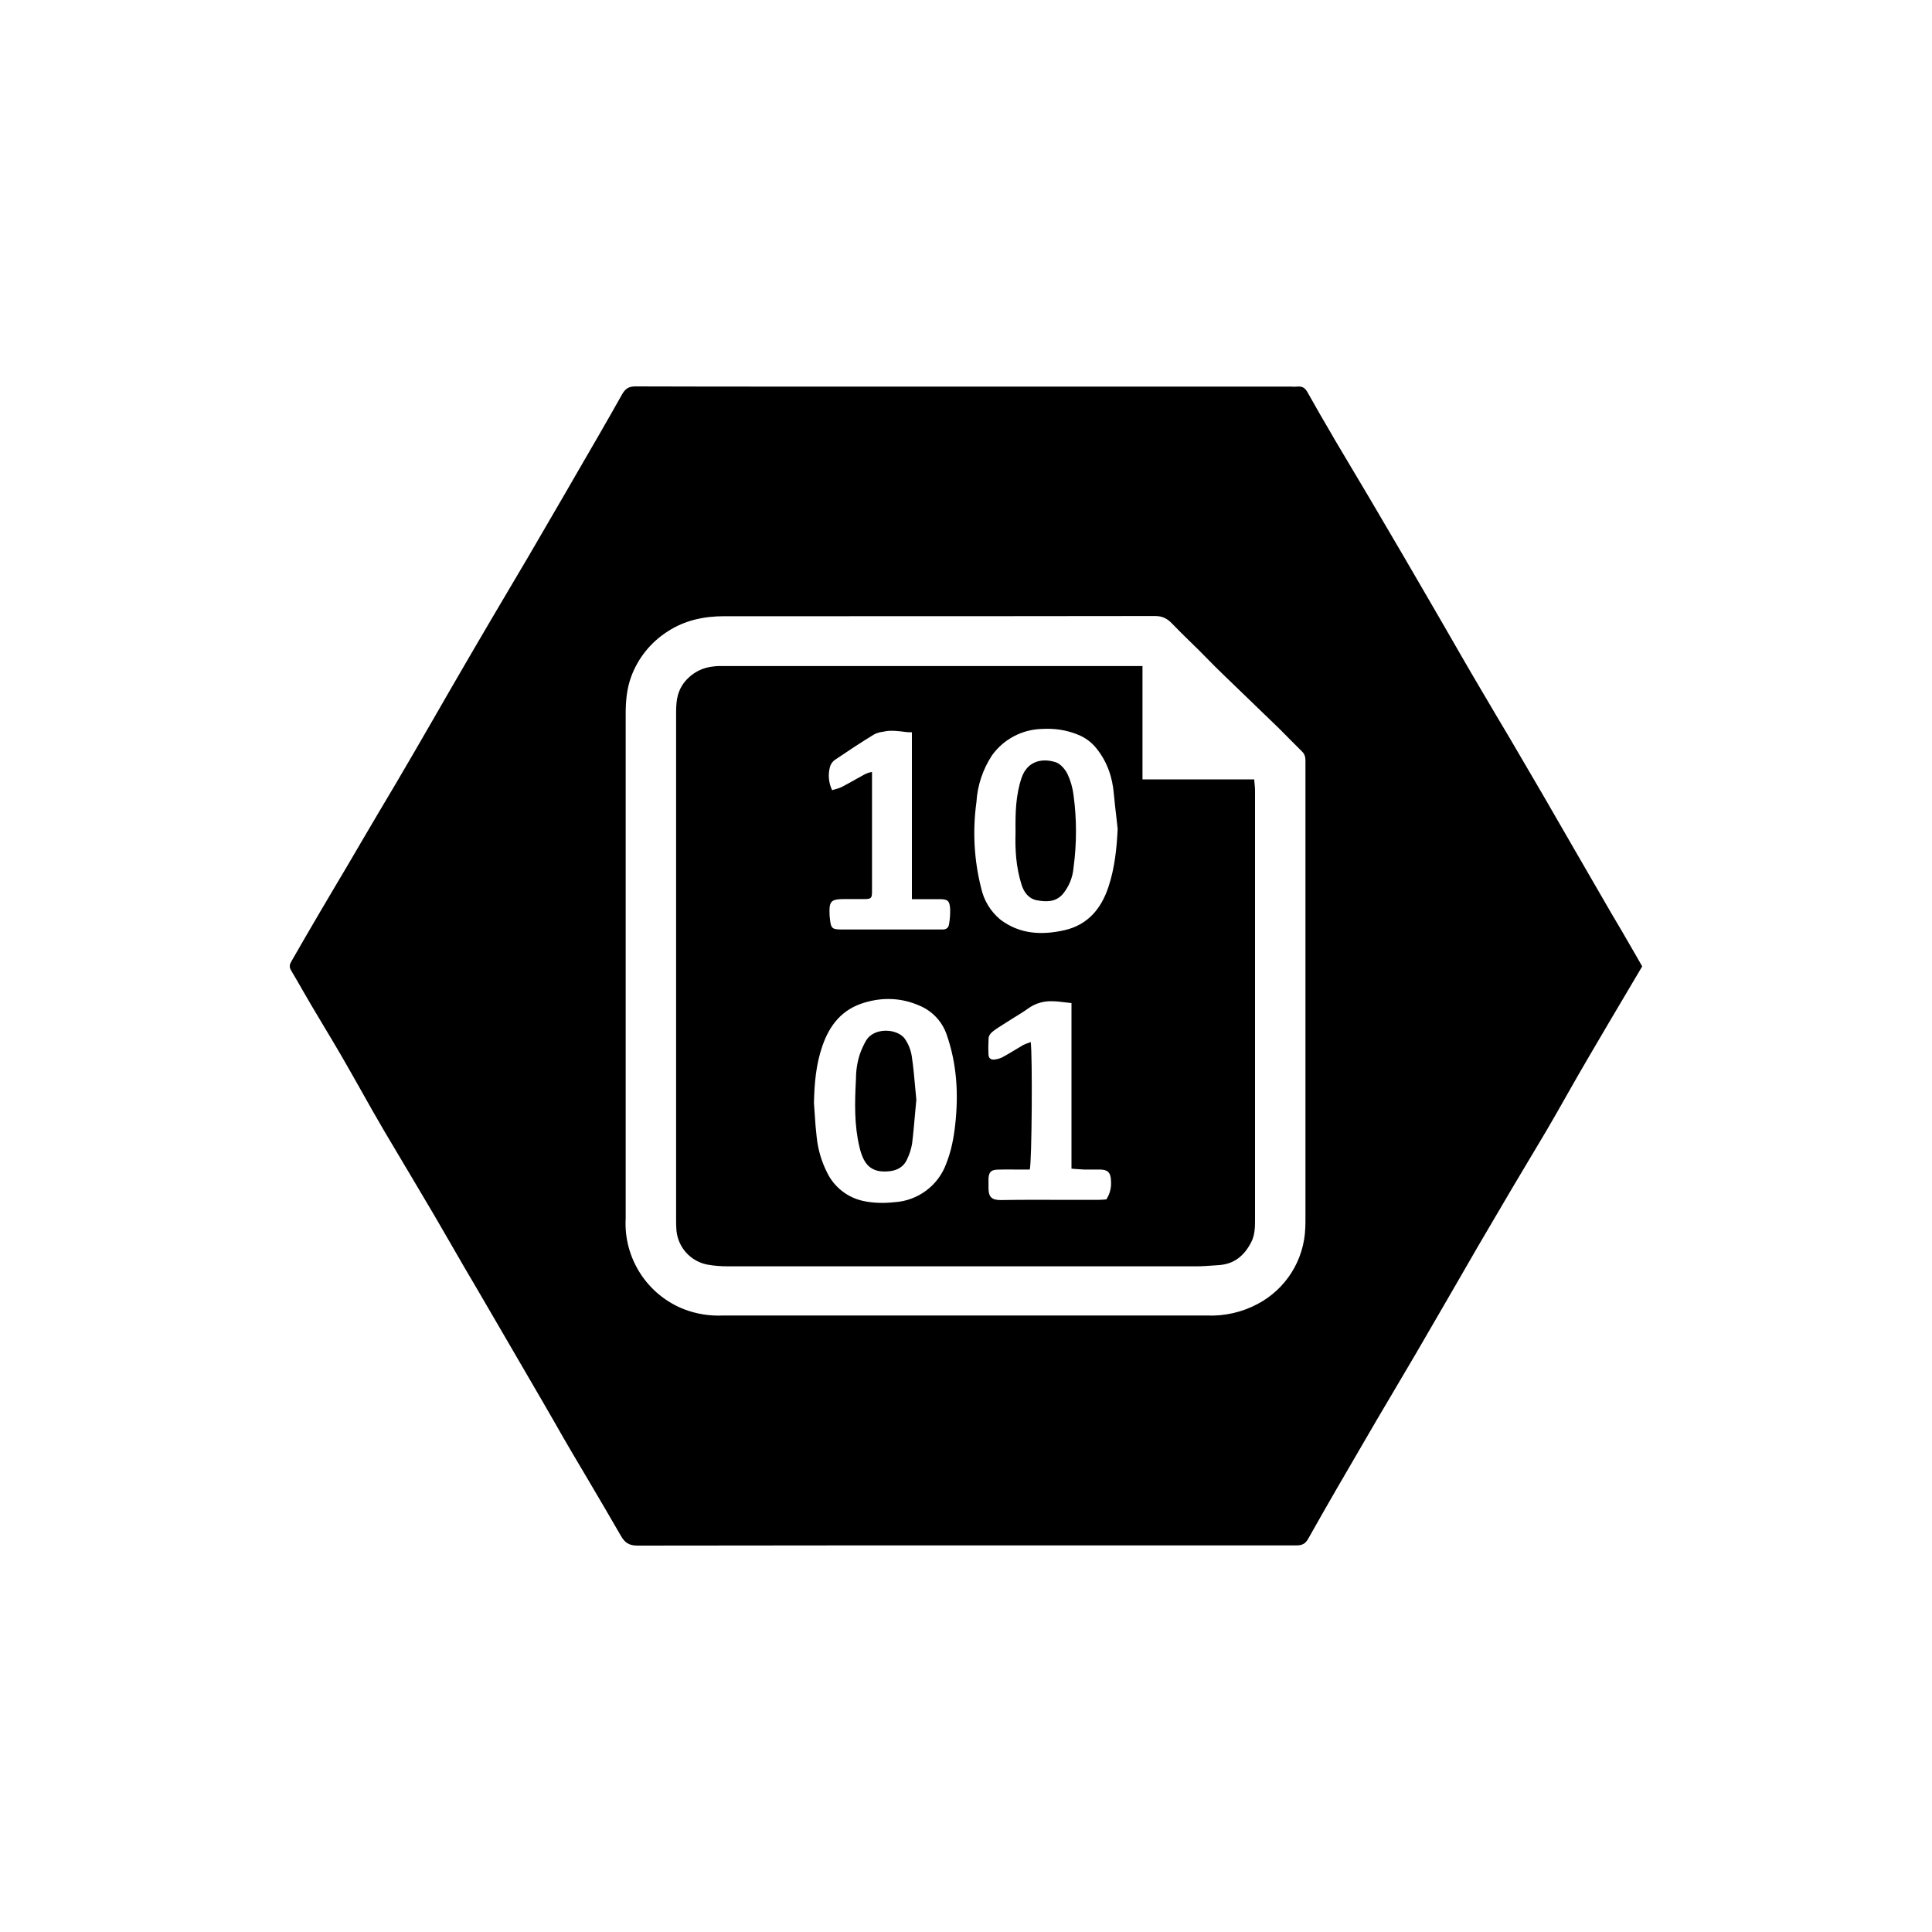
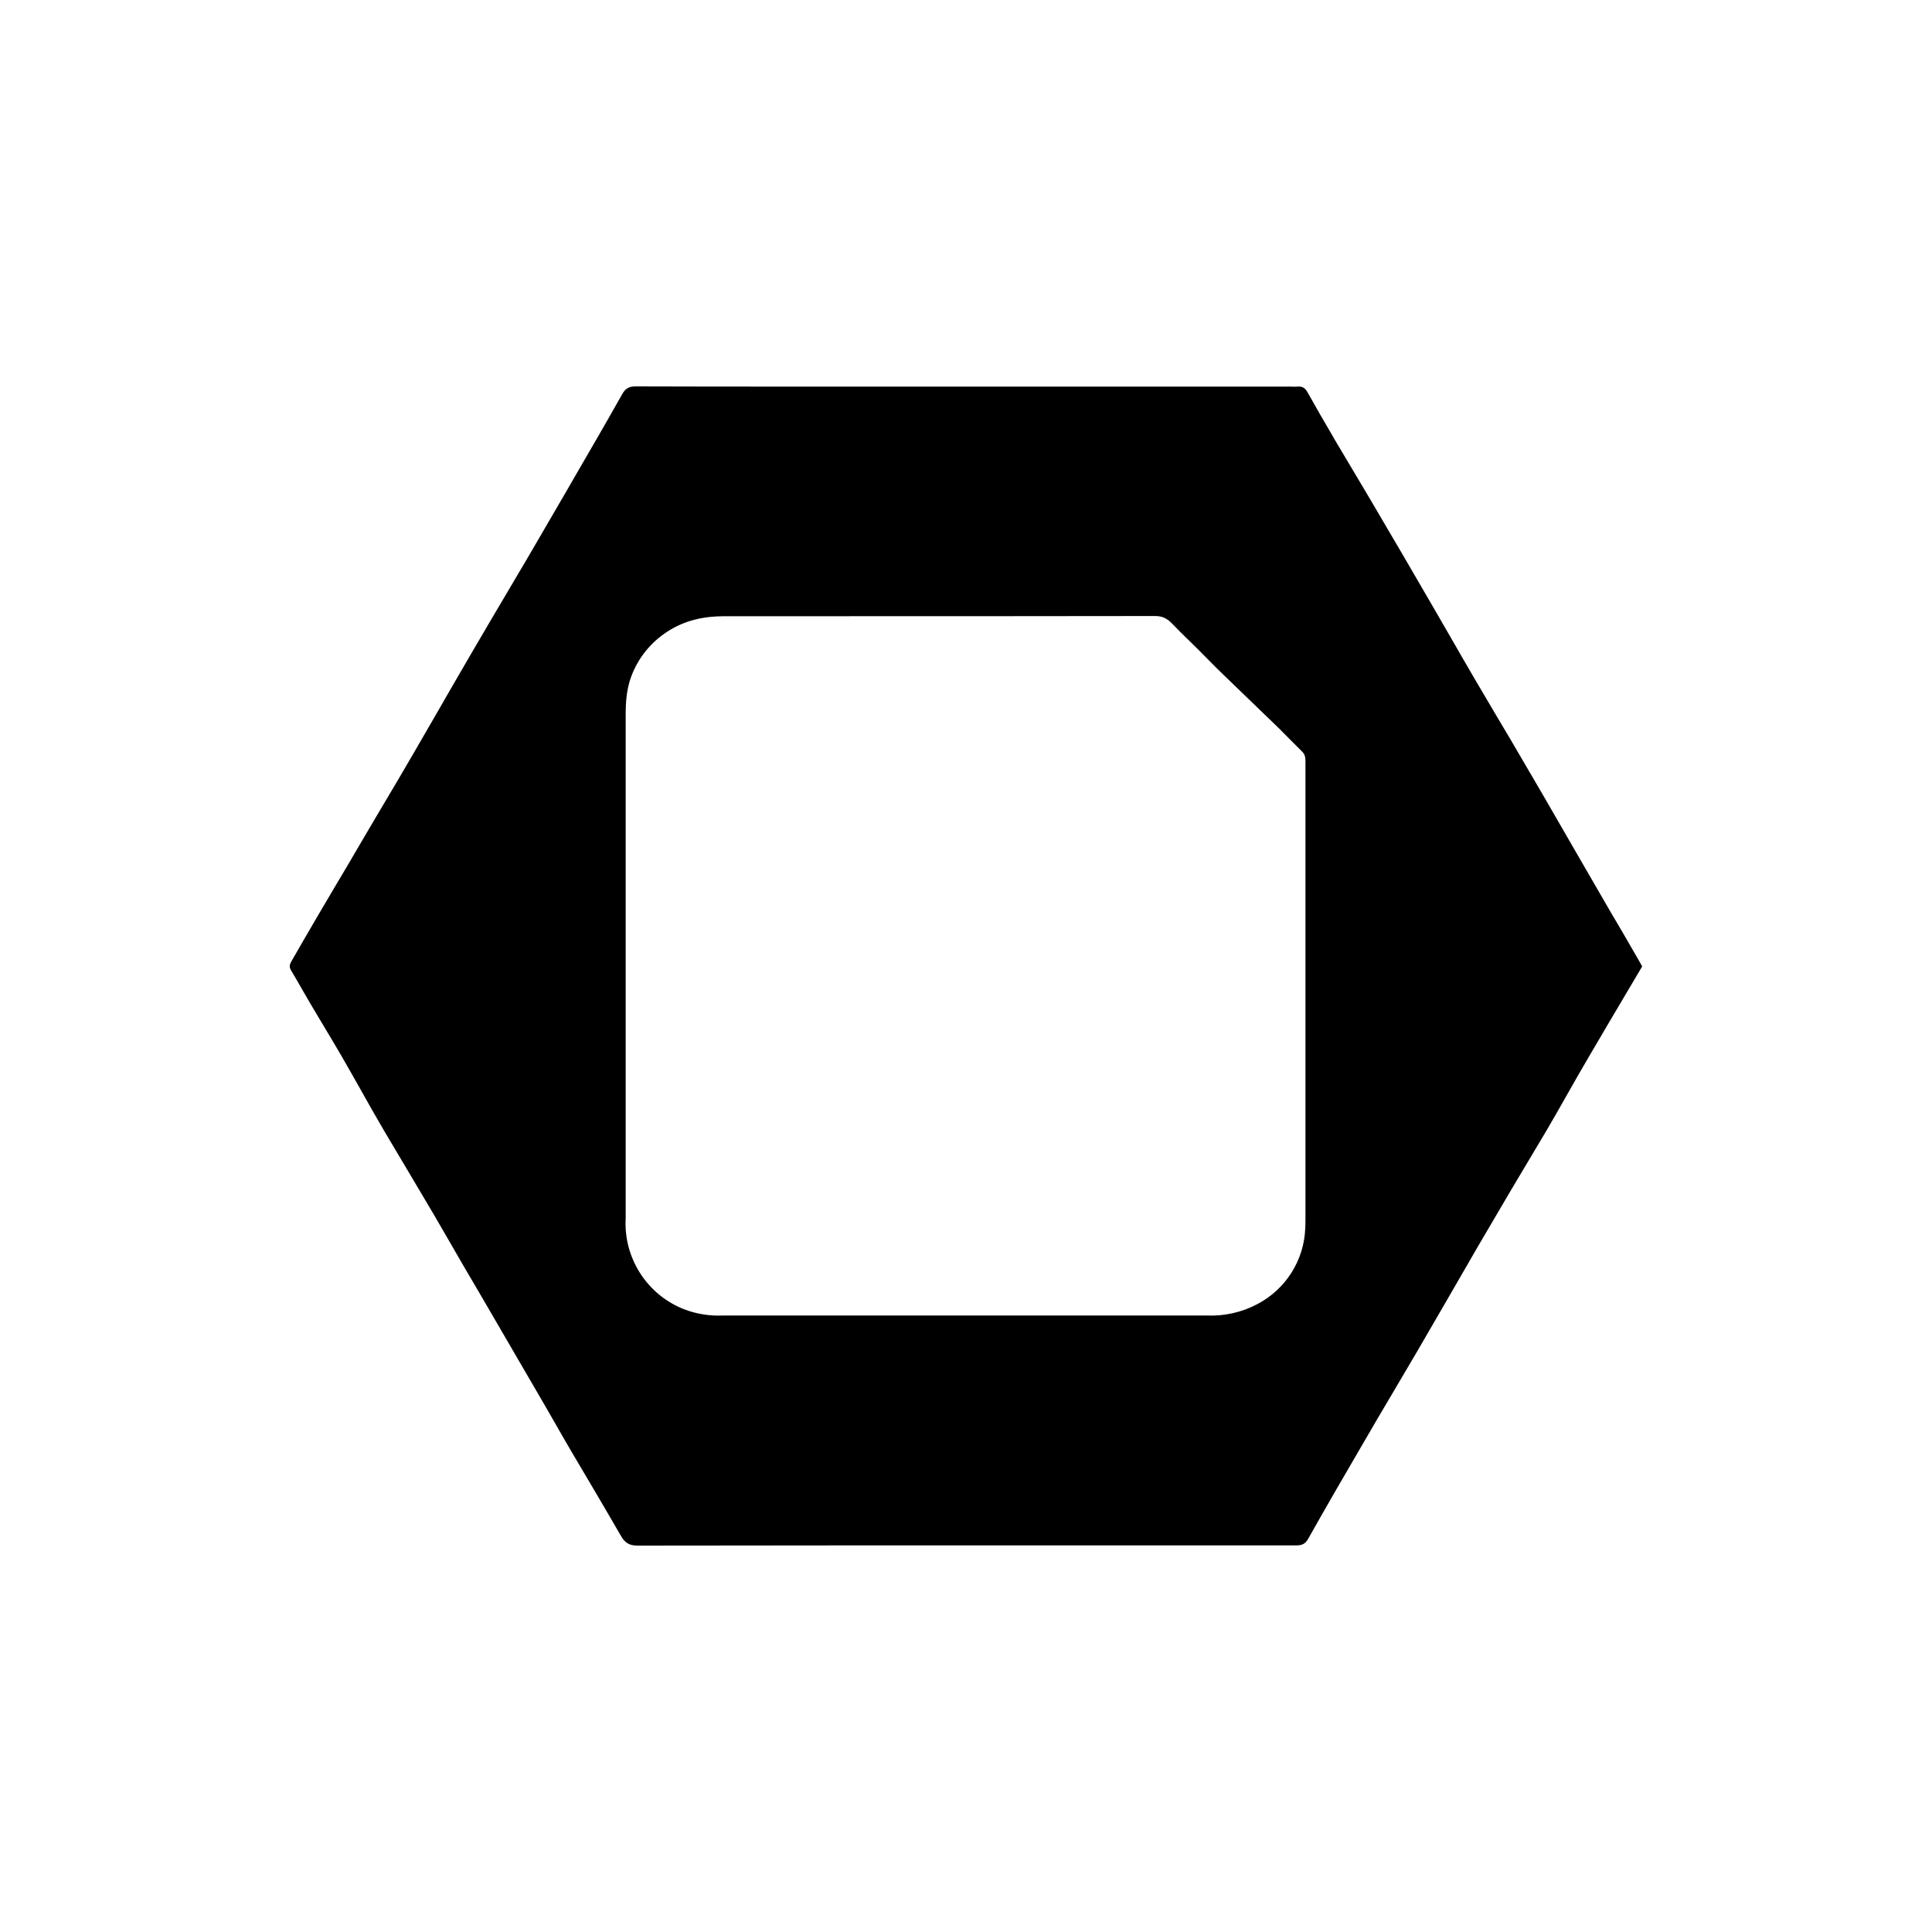
<svg xmlns="http://www.w3.org/2000/svg" width="80" height="80" viewBox="0 0 80 80" fill="none">
  <g id="azure-blob-storage 1">
    <g id="Group">
-       <path id="Vector" d="M37.944 45.536L37.896 46.056C37.856 46.496 37.82 46.928 37.768 47.356C37.73 47.575 37.663 47.787 37.568 47.988C37.436 48.296 37.184 48.456 36.848 48.496C36.036 48.592 35.752 48.184 35.588 47.496C35.372 46.592 35.392 45.668 35.44 44.744L35.444 44.676C35.443 44.328 35.497 43.983 35.604 43.652C35.673 43.455 35.76 43.265 35.864 43.084C36.196 42.532 37.144 42.584 37.46 43.004C37.616 43.225 37.717 43.48 37.756 43.748C37.82 44.176 37.86 44.608 37.896 45.036L37.944 45.536ZM42.3 32.212C42.06 32.924 42.04 33.66 42.052 34.452C42.028 35.156 42.068 35.904 42.3 36.632C42.404 36.96 42.6 37.216 42.94 37.28C43.328 37.348 43.716 37.36 44.012 37.016C44.265 36.709 44.419 36.332 44.452 35.936C44.588 34.934 44.588 33.918 44.452 32.916C44.414 32.611 44.328 32.314 44.196 32.036C44.096 31.844 43.908 31.624 43.708 31.56C43.148 31.384 42.54 31.508 42.3 32.212Z" fill="black" />
-       <path id="Vector_2" fill-rule="evenodd" clip-rule="evenodd" d="M47.308 27.58V32.272H51.936C51.936 32.332 51.944 32.388 51.948 32.44C51.96 32.548 51.968 32.64 51.968 32.736V50.472C51.968 50.804 51.968 51.132 51.808 51.44C51.528 51.984 51.12 52.336 50.488 52.384L50.316 52.396C50.048 52.416 49.78 52.436 49.516 52.436H30.16C29.86 52.436 29.56 52.416 29.268 52.36C28.939 52.292 28.64 52.12 28.414 51.871C28.188 51.621 28.048 51.307 28.012 50.972C27.999 50.813 27.994 50.652 27.996 50.492V29.544C27.996 29.132 28.016 28.744 28.252 28.372C28.393 28.157 28.58 27.977 28.799 27.843C29.018 27.709 29.265 27.627 29.52 27.6C29.668 27.576 29.824 27.576 29.976 27.58H47.308ZM33.736 46.132L33.704 45.676C33.72 44.868 33.788 44.068 34.056 43.304C34.348 42.456 34.86 41.796 35.784 41.52C36.572 41.28 37.348 41.32 38.08 41.644C38.337 41.752 38.569 41.912 38.761 42.115C38.952 42.317 39.099 42.557 39.192 42.82C39.624 44.048 39.696 45.3 39.552 46.58C39.492 47.12 39.392 47.648 39.192 48.156C39.033 48.608 38.744 49.004 38.361 49.292C37.978 49.581 37.519 49.751 37.04 49.78C36.6 49.828 36.164 49.82 35.74 49.728C35.419 49.658 35.117 49.516 34.859 49.312C34.6 49.109 34.391 48.849 34.248 48.552C34.02 48.102 33.875 47.614 33.82 47.112C33.782 46.786 33.754 46.46 33.736 46.132ZM46.228 33.852L46.28 34.324C46.24 35.148 46.156 35.952 45.896 36.732C45.596 37.632 45.04 38.296 44.084 38.516C43.152 38.728 42.228 38.692 41.42 38.076C41.019 37.743 40.74 37.286 40.628 36.776C40.333 35.613 40.267 34.404 40.432 33.216C40.473 32.522 40.697 31.852 41.08 31.272C41.317 30.944 41.627 30.674 41.985 30.486C42.343 30.297 42.74 30.194 43.144 30.184C43.664 30.152 44.168 30.228 44.644 30.424C44.94 30.544 45.196 30.732 45.404 30.992C45.852 31.552 46.068 32.192 46.124 32.896C46.152 33.216 46.192 33.536 46.228 33.852ZM46 48.86C46.032 49.142 45.966 49.426 45.812 49.664L45.716 49.672C45.636 49.676 45.548 49.684 45.46 49.684H44.212C43.292 49.68 42.372 49.676 41.448 49.692C41.048 49.696 40.932 49.548 40.932 49.196V49.048V48.784C40.952 48.528 41.044 48.44 41.312 48.432C41.544 48.424 41.776 48.424 42.008 48.428H42.64C42.728 48.124 42.756 43.708 42.68 43.148C42.647 43.162 42.614 43.175 42.58 43.188C42.51 43.209 42.442 43.235 42.376 43.268L42.008 43.488C41.848 43.584 41.68 43.684 41.512 43.776C41.412 43.825 41.303 43.858 41.192 43.872C41.044 43.892 40.94 43.832 40.932 43.676C40.92 43.442 40.922 43.207 40.936 42.972C40.944 42.892 41.012 42.792 41.084 42.732C41.204 42.632 41.34 42.548 41.476 42.46L41.54 42.42L41.912 42.184C42.144 42.04 42.38 41.9 42.6 41.74C42.889 41.541 43.234 41.443 43.584 41.46C43.752 41.46 43.916 41.484 44.096 41.504L44.368 41.536V48.392L44.568 48.408L44.888 48.428H45.564C45.876 48.44 45.98 48.548 46.004 48.86H46ZM37.76 30.32V37.228L37.764 37.232H38.884C39.252 37.232 39.324 37.292 39.344 37.656C39.349 37.865 39.333 38.074 39.296 38.28C39.276 38.42 39.176 38.492 39.028 38.488H34.868C34.448 38.488 34.408 38.448 34.364 38.032C34.359 37.995 34.355 37.958 34.352 37.92C34.324 37.3 34.392 37.228 35.004 37.228H35.828C36.068 37.22 36.104 37.188 36.108 36.94V36.032V31.964L36 31.988C35.938 32.005 35.878 32.028 35.82 32.056C35.682 32.131 35.545 32.207 35.408 32.284C35.233 32.384 35.055 32.482 34.876 32.576C34.788 32.624 34.688 32.652 34.588 32.68L34.456 32.72C34.311 32.419 34.28 32.075 34.368 31.752C34.401 31.635 34.473 31.533 34.572 31.464C35.104 31.104 35.64 30.748 36.192 30.412C36.302 30.355 36.421 30.318 36.544 30.304C36.579 30.298 36.614 30.291 36.648 30.284C36.868 30.24 37.076 30.264 37.296 30.284C37.444 30.304 37.596 30.328 37.76 30.32Z" fill="black" />
      <path id="Vector_3" fill-rule="evenodd" clip-rule="evenodd" d="M67.396 41.036L68 40.016L67.772 39.616L67.152 38.544L66.724 37.82C66.22 36.955 65.719 36.088 65.22 35.22C64.326 33.662 63.423 32.108 62.512 30.56L61.908 29.544L61.008 28.016C60.688 27.472 60.376 26.924 60.06 26.376L59.436 25.296C58.536 23.74 57.629 22.188 56.716 20.64L56.264 19.88L55.924 19.308L55.244 18.164L55.172 18.036C54.821 17.442 54.477 16.843 54.14 16.24C54.04 16.064 53.924 15.988 53.724 16.008C53.636 16.016 53.548 16.016 53.46 16.008H32.792C30.632 16.008 28.472 16.008 26.312 16C26.036 16 25.892 16.092 25.76 16.328C25.108 17.488 24.44 18.636 23.772 19.788L23.44 20.364L21.88 23.044L21.112 24.344C20.039 26.154 18.979 27.971 17.932 29.796L17.136 31.172C16.648 32.013 16.155 32.85 15.656 33.684L15.008 34.784L14.364 35.884L13.936 36.604L13.256 37.756C12.856 38.436 12.46 39.12 12.068 39.804C11.996 39.924 11.964 40.036 12.052 40.18C12.22 40.46 12.38 40.74 12.54 41.02L12.888 41.62L13.408 42.492C13.652 42.9 13.896 43.304 14.132 43.712C14.404 44.18 14.668 44.652 14.936 45.124C15.256 45.696 15.576 46.264 15.908 46.828L17.12 48.868L17.98 50.32L18.608 51.404C19.003 52.094 19.403 52.78 19.808 53.464L20.56 54.756L22.508 58.104L22.976 58.916C23.216 59.34 23.46 59.764 23.708 60.184L24.408 61.368C24.844 62.108 25.28 62.848 25.708 63.592C25.872 63.88 26.048 64 26.4 64C32.36 63.988 38.316 63.992 44.272 63.992H53.664C53.896 63.992 54.04 63.944 54.168 63.72C54.932 62.36 55.72 61.004 56.508 59.656C56.872 59.024 57.244 58.396 57.616 57.768L58.644 56.024L60.004 53.68L61.196 51.616C62.133 50.01 63.079 48.41 64.036 46.816C64.324 46.328 64.6 45.836 64.88 45.344C65.184 44.808 65.488 44.272 65.8 43.744C66.328 42.84 66.86 41.94 67.396 41.036ZM25.908 50.456V29.58C25.908 29.048 25.948 28.528 26.136 28.02C26.42 27.248 26.95 26.59 27.644 26.148C28.356 25.684 29.148 25.516 29.988 25.516H33.232C38.1 25.516 42.968 25.516 47.832 25.508C48.148 25.508 48.344 25.624 48.54 25.828C48.768 26.068 49.004 26.296 49.24 26.528L49.62 26.9L50 27.284C50.22 27.508 50.44 27.732 50.668 27.948L51.816 29.056L52.964 30.164L53.412 30.616L53.904 31.108C54.024 31.22 54.056 31.348 54.056 31.5V50.428C54.056 50.572 54.056 50.716 54.048 50.856C54.024 51.506 53.83 52.137 53.484 52.688C53.139 53.238 52.654 53.688 52.08 53.992C51.43 54.34 50.697 54.506 49.96 54.472H29.944C29.395 54.499 28.846 54.411 28.332 54.216C27.584 53.925 26.947 53.404 26.512 52.729C26.077 52.053 25.863 51.258 25.908 50.456Z" fill="black" />
    </g>
  </g>
</svg>